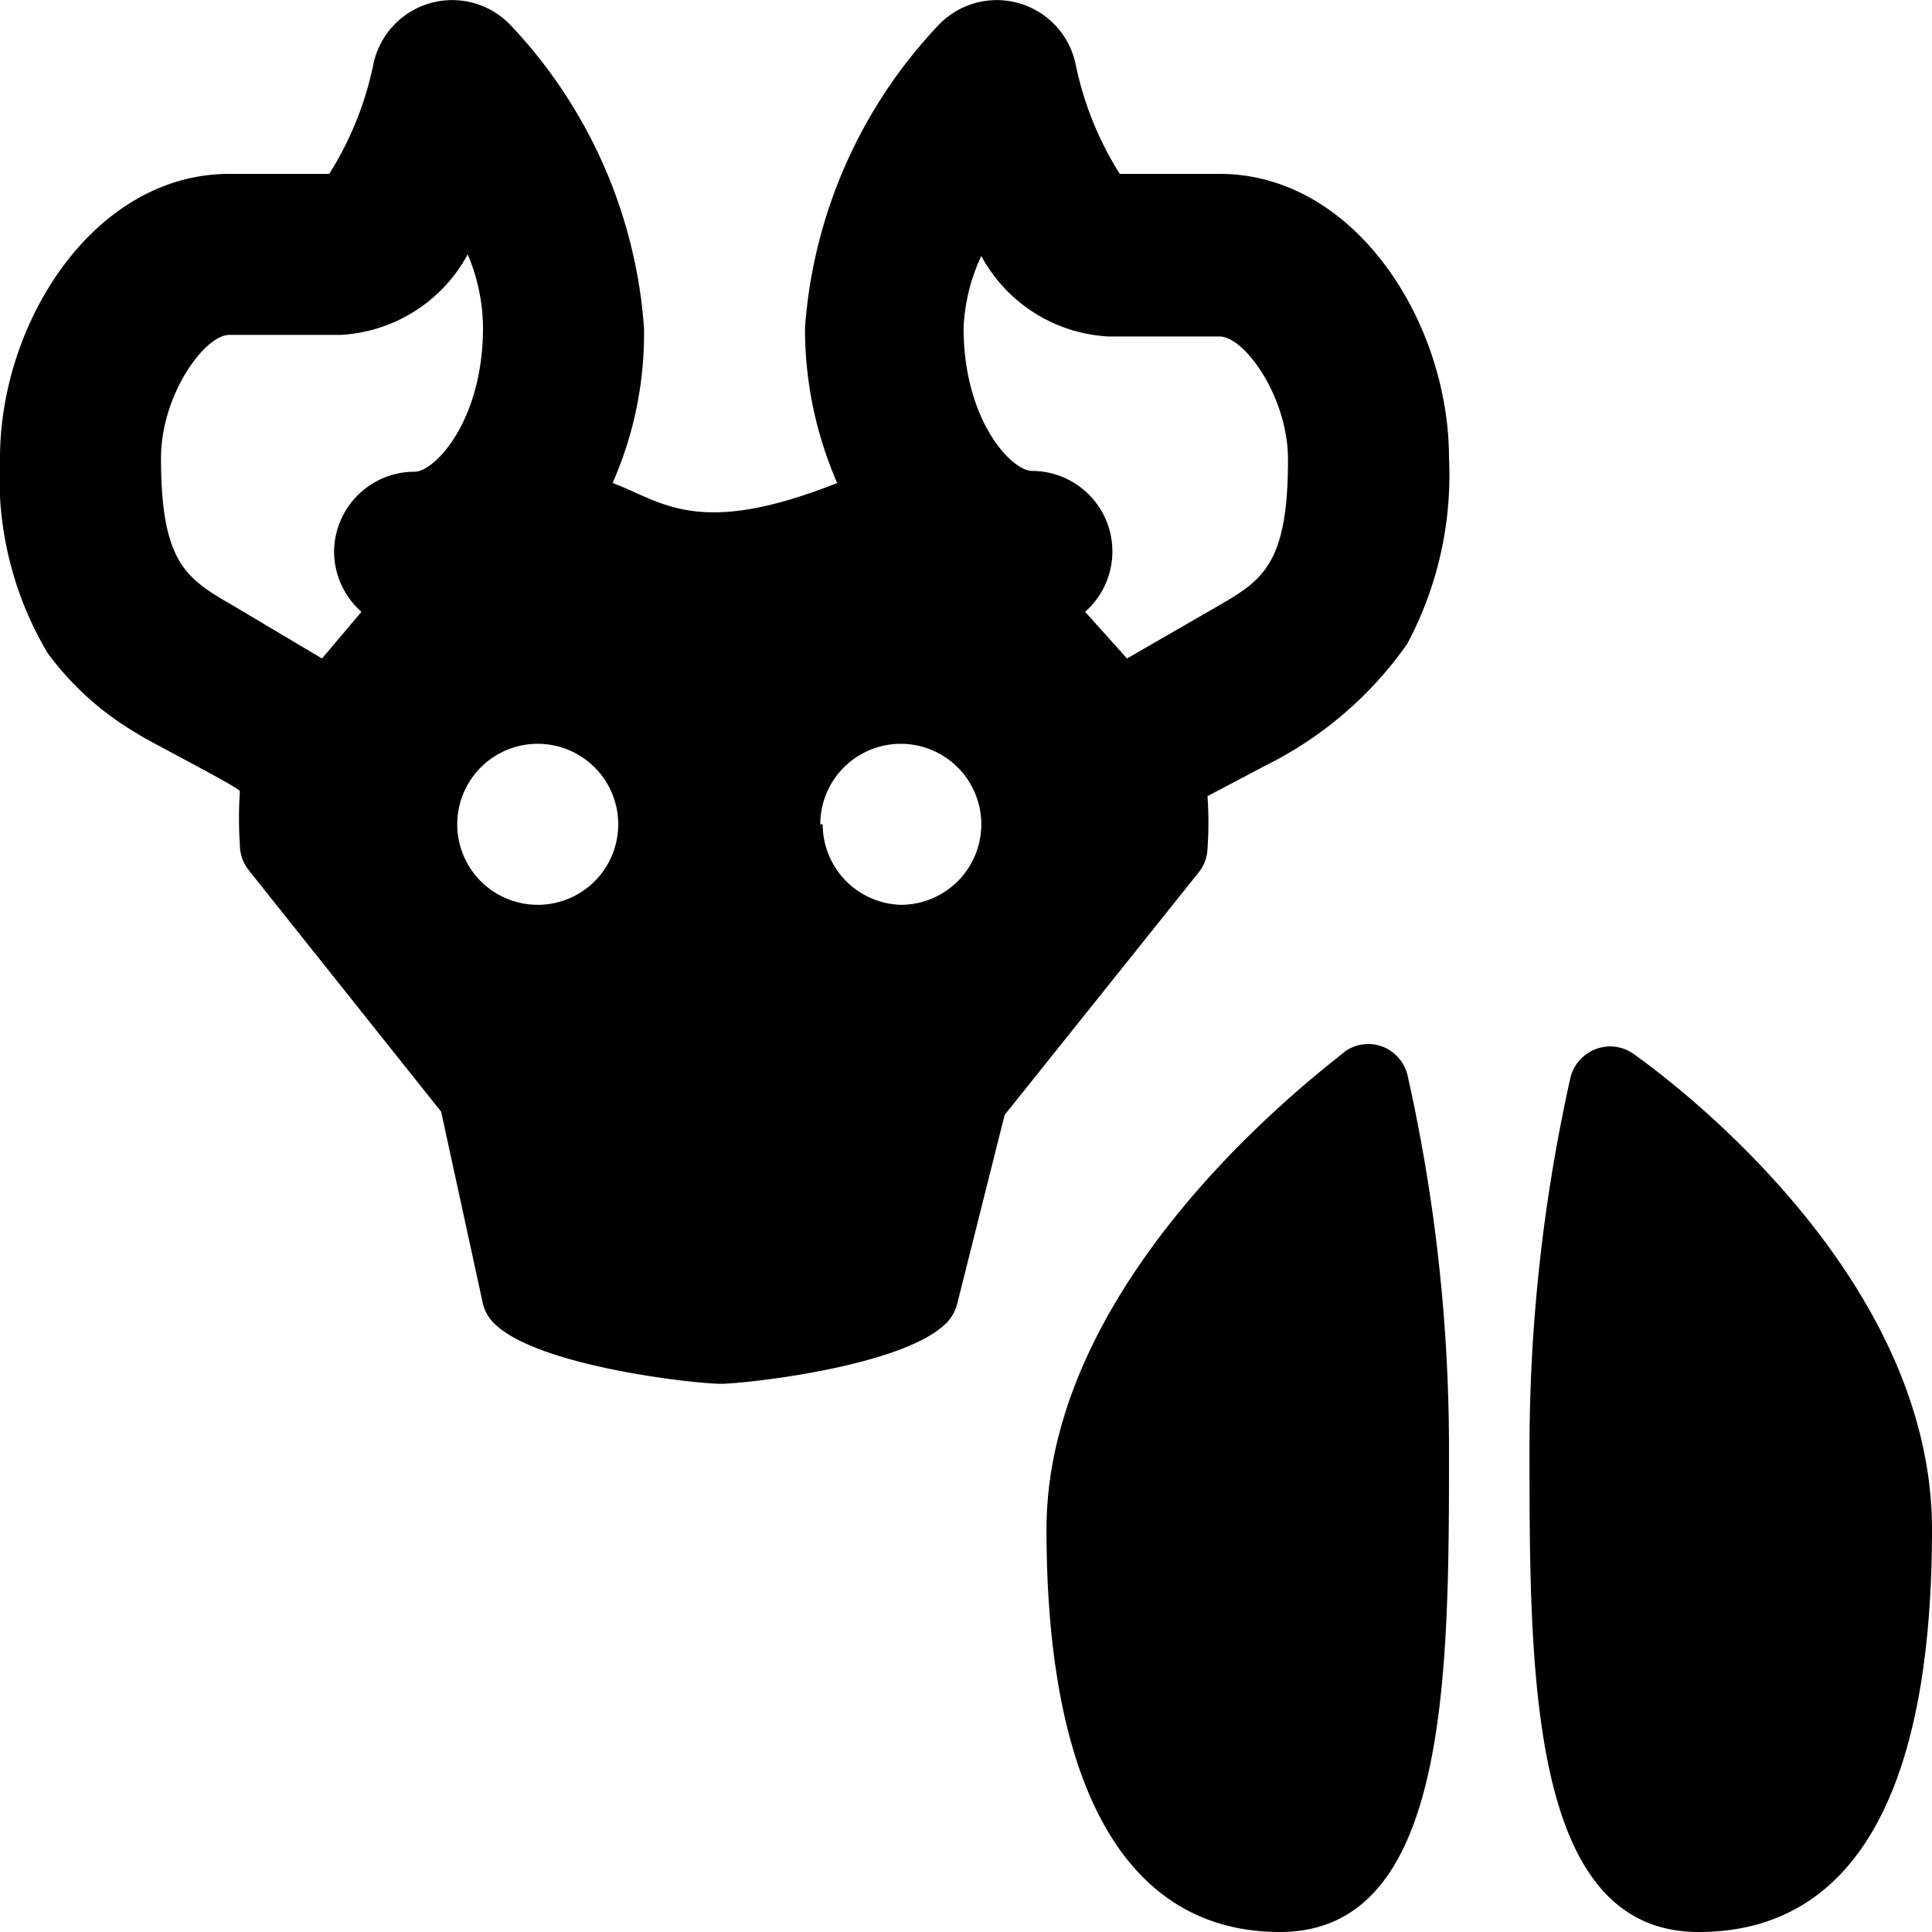
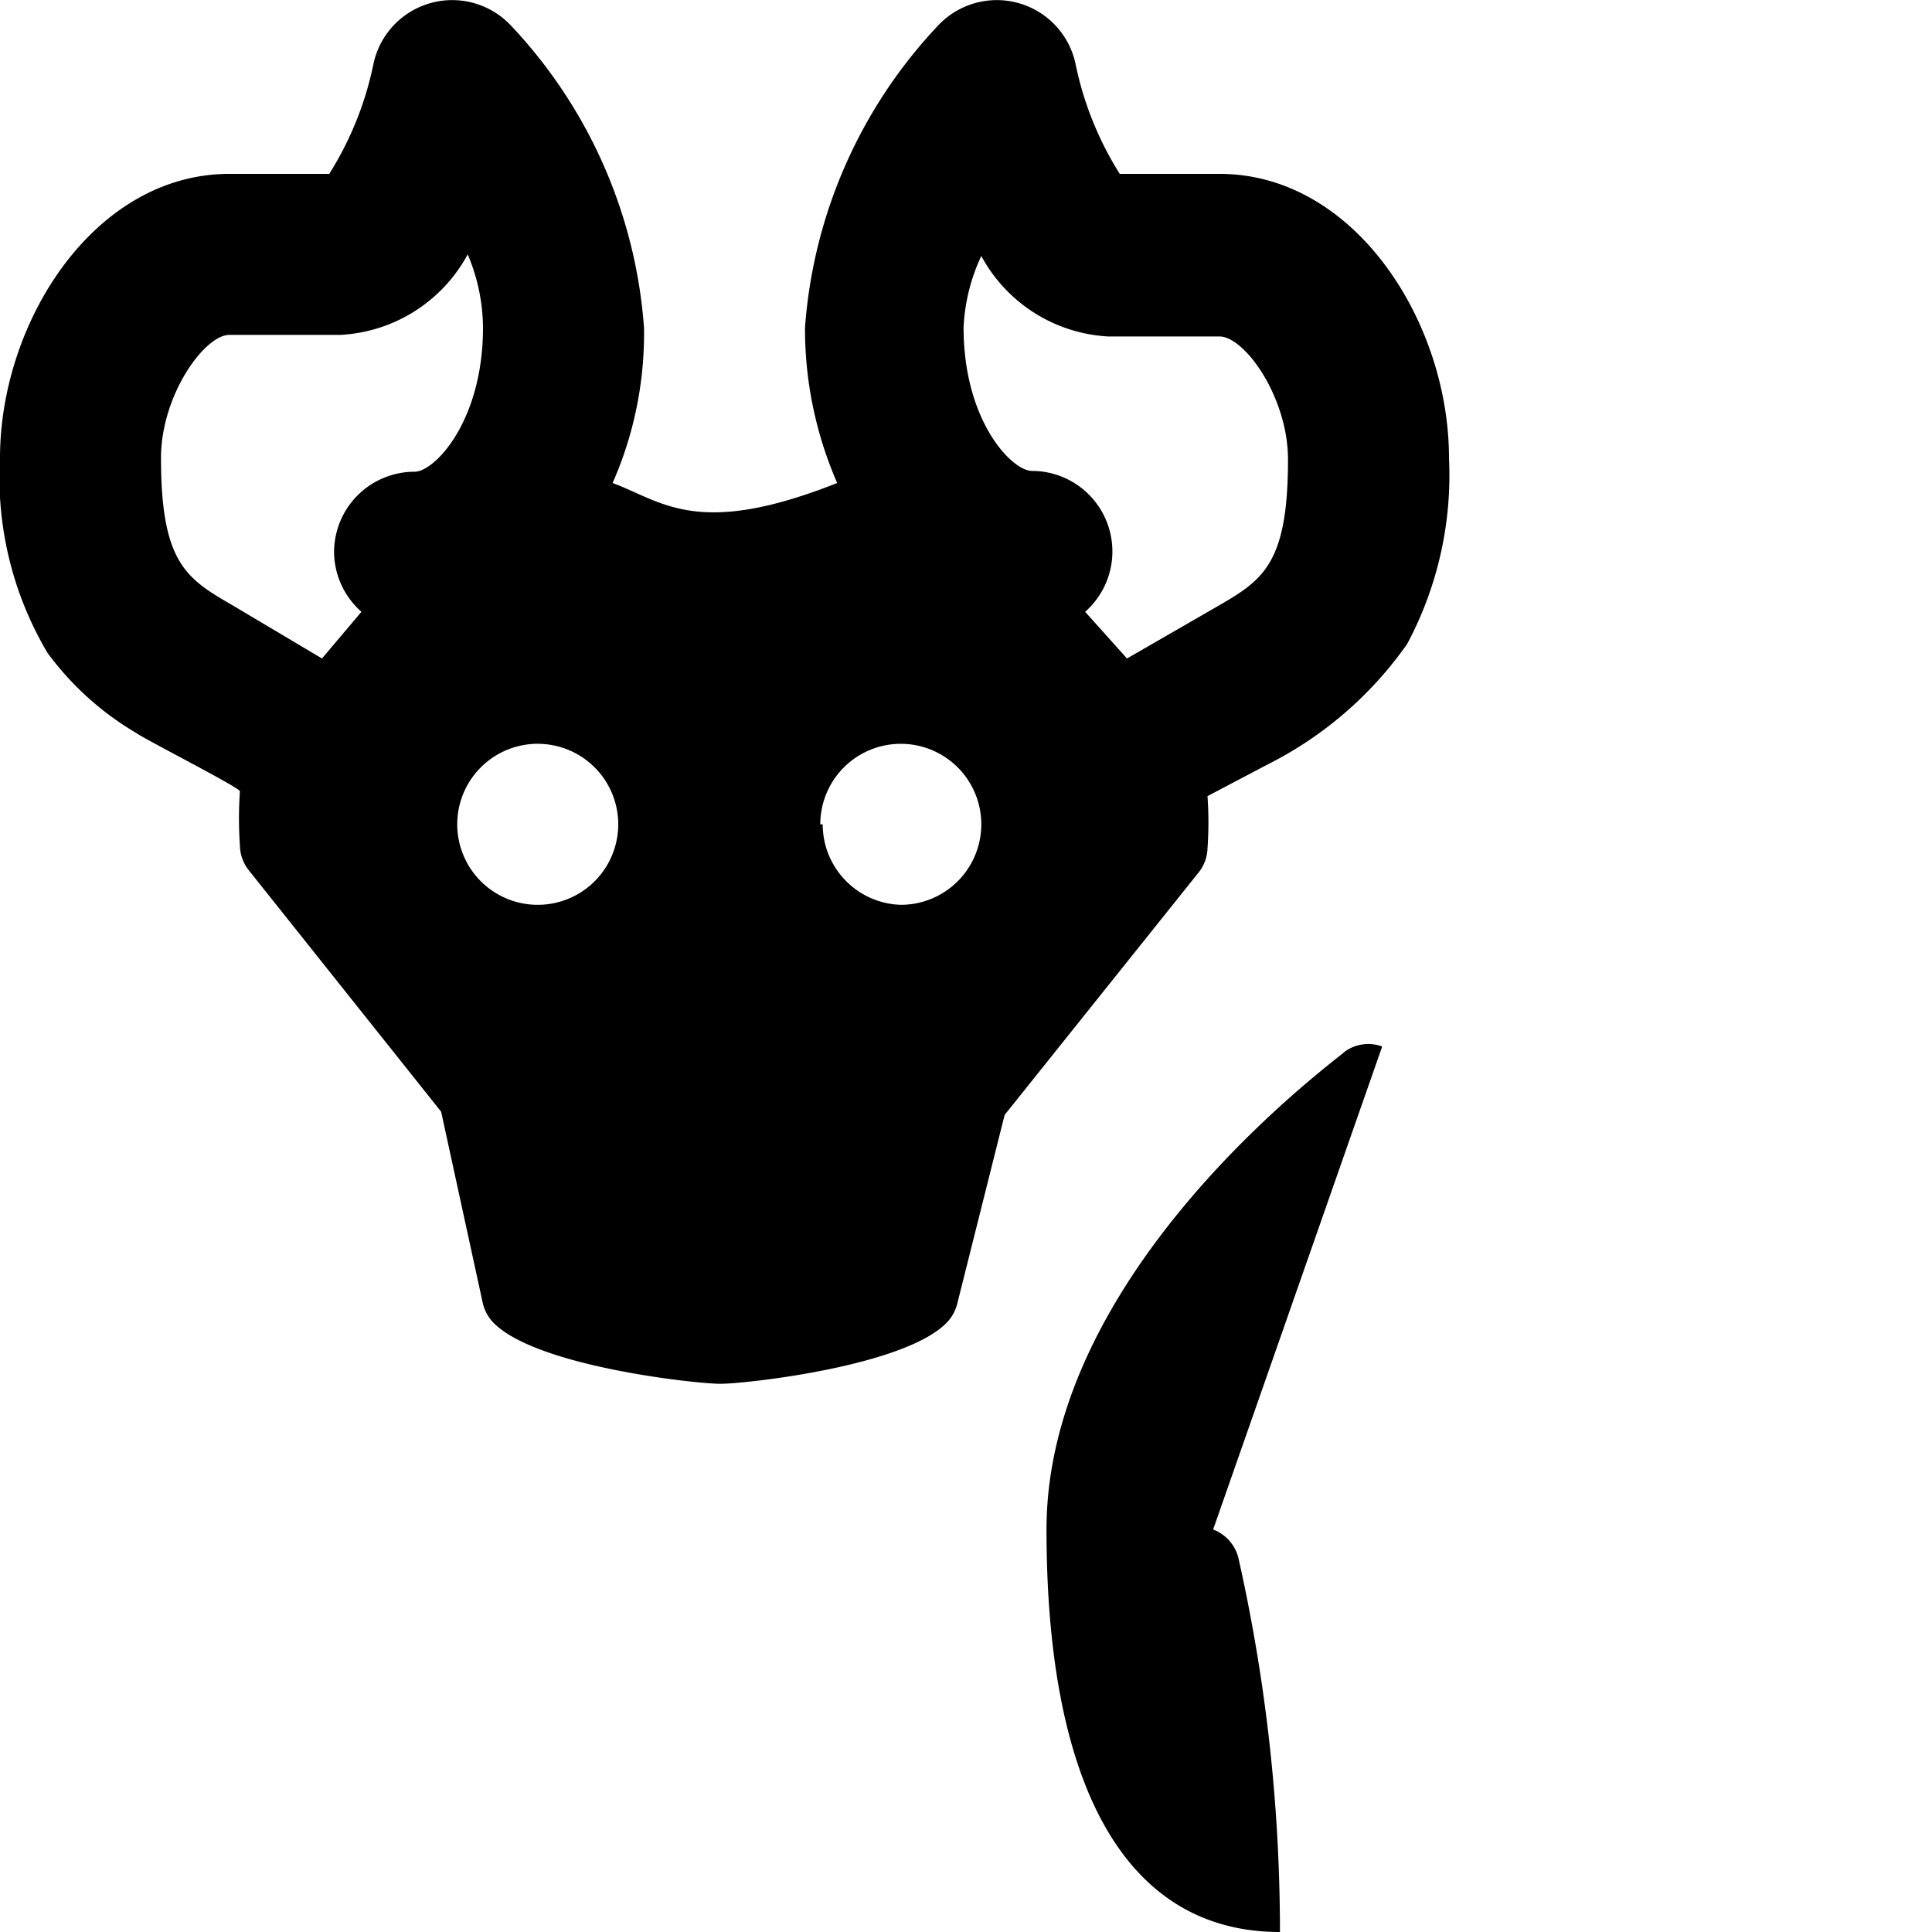
<svg xmlns="http://www.w3.org/2000/svg" viewBox="0 0 24 24">
  <g>
    <path d="M15 10.54a4.63 4.63 0 0 0 0 -0.65l0.74 -0.39A4.69 4.69 0 0 0 17.48 8 4.45 4.45 0 0 0 18 5.69c0 -1.69 -1.17 -3.53 -2.85 -3.53h-1.24a4.11 4.11 0 0 1 -0.55 -1.37 1 1 0 0 0 -1.7 -0.48A6.11 6.11 0 0 0 10 4.07 4.79 4.79 0 0 0 10.4 6c-1.74 0.69 -2.17 0.23 -2.79 0A4.6 4.6 0 0 0 8 4.07 6.11 6.11 0 0 0 6.34 0.31a1 1 0 0 0 -1.7 0.48 4.11 4.11 0 0 1 -0.55 1.37H2.85C1.17 2.16 0 4 0 5.69a4.27 4.27 0 0 0 0.59 2.42 3.68 3.68 0 0 0 1.11 1c0.11 0.08 1.29 0.68 1.28 0.72a5 5 0 0 0 0 0.67 0.51 0.51 0 0 0 0.11 0.31l2.39 3L6 16.2a0.53 0.53 0 0 0 0.11 0.21c0.5 0.56 2.53 0.78 2.84 0.78s2.33 -0.22 2.83 -0.78a0.53 0.53 0 0 0 0.11 -0.21l0.59 -2.35 2.4 -3a0.5 0.5 0 0 0 0.12 -0.31ZM2 5.69c0 -0.78 0.54 -1.53 0.85 -1.53h1.38a1.91 1.91 0 0 0 1.58 -1 2.37 2.37 0 0 1 0.19 0.91c0 1.16 -0.6 1.79 -0.85 1.79a1 1 0 0 0 -1 1 1 1 0 0 0 0.34 0.74L4 8.18l-1.11 -0.66C2.32 7.19 2 7 2 5.69Zm10.19 -2.51a1.91 1.91 0 0 0 1.58 1h1.38c0.31 0 0.85 0.75 0.85 1.53 0 1.31 -0.32 1.5 -0.89 1.83L14 8.18l-0.52 -0.58a1 1 0 0 0 -0.66 -1.75c-0.25 0 -0.85 -0.62 -0.85 -1.78a2.33 2.33 0 0 1 0.22 -0.89Zm-2 7.06a1 1 0 1 1 1 1 1 1 0 0 1 -0.97 -1Zm-3.51 -1a1 1 0 1 1 -1 1 1 1 0 0 1 1.03 -1Z" fill="#000000" stroke-width="1" />
-     <path d="M17.17 13a0.5 0.5 0 0 0 -0.46 0.06C16.56 13.2 13 15.78 13 19s1 5 2.9 5c2.1 0 2.1 -3.19 2.1 -6a21.17 21.17 0 0 0 -0.51 -4.62 0.51 0.51 0 0 0 -0.32 -0.38Z" fill="#000000" stroke-width="1" />
-     <path d="M20.29 13.09a0.5 0.5 0 0 0 -0.46 -0.06 0.51 0.51 0 0 0 -0.32 0.35A21.17 21.17 0 0 0 19 18c0 2.81 0 6 2.1 6 1.9 0 2.9 -1.68 2.9 -5s-3.56 -5.8 -3.71 -5.91Z" fill="#000000" stroke-width="1" />
+     <path d="M17.17 13a0.5 0.5 0 0 0 -0.46 0.06C16.56 13.2 13 15.78 13 19s1 5 2.9 5a21.17 21.17 0 0 0 -0.51 -4.62 0.51 0.51 0 0 0 -0.32 -0.38Z" fill="#000000" stroke-width="1" />
  </g>
</svg>